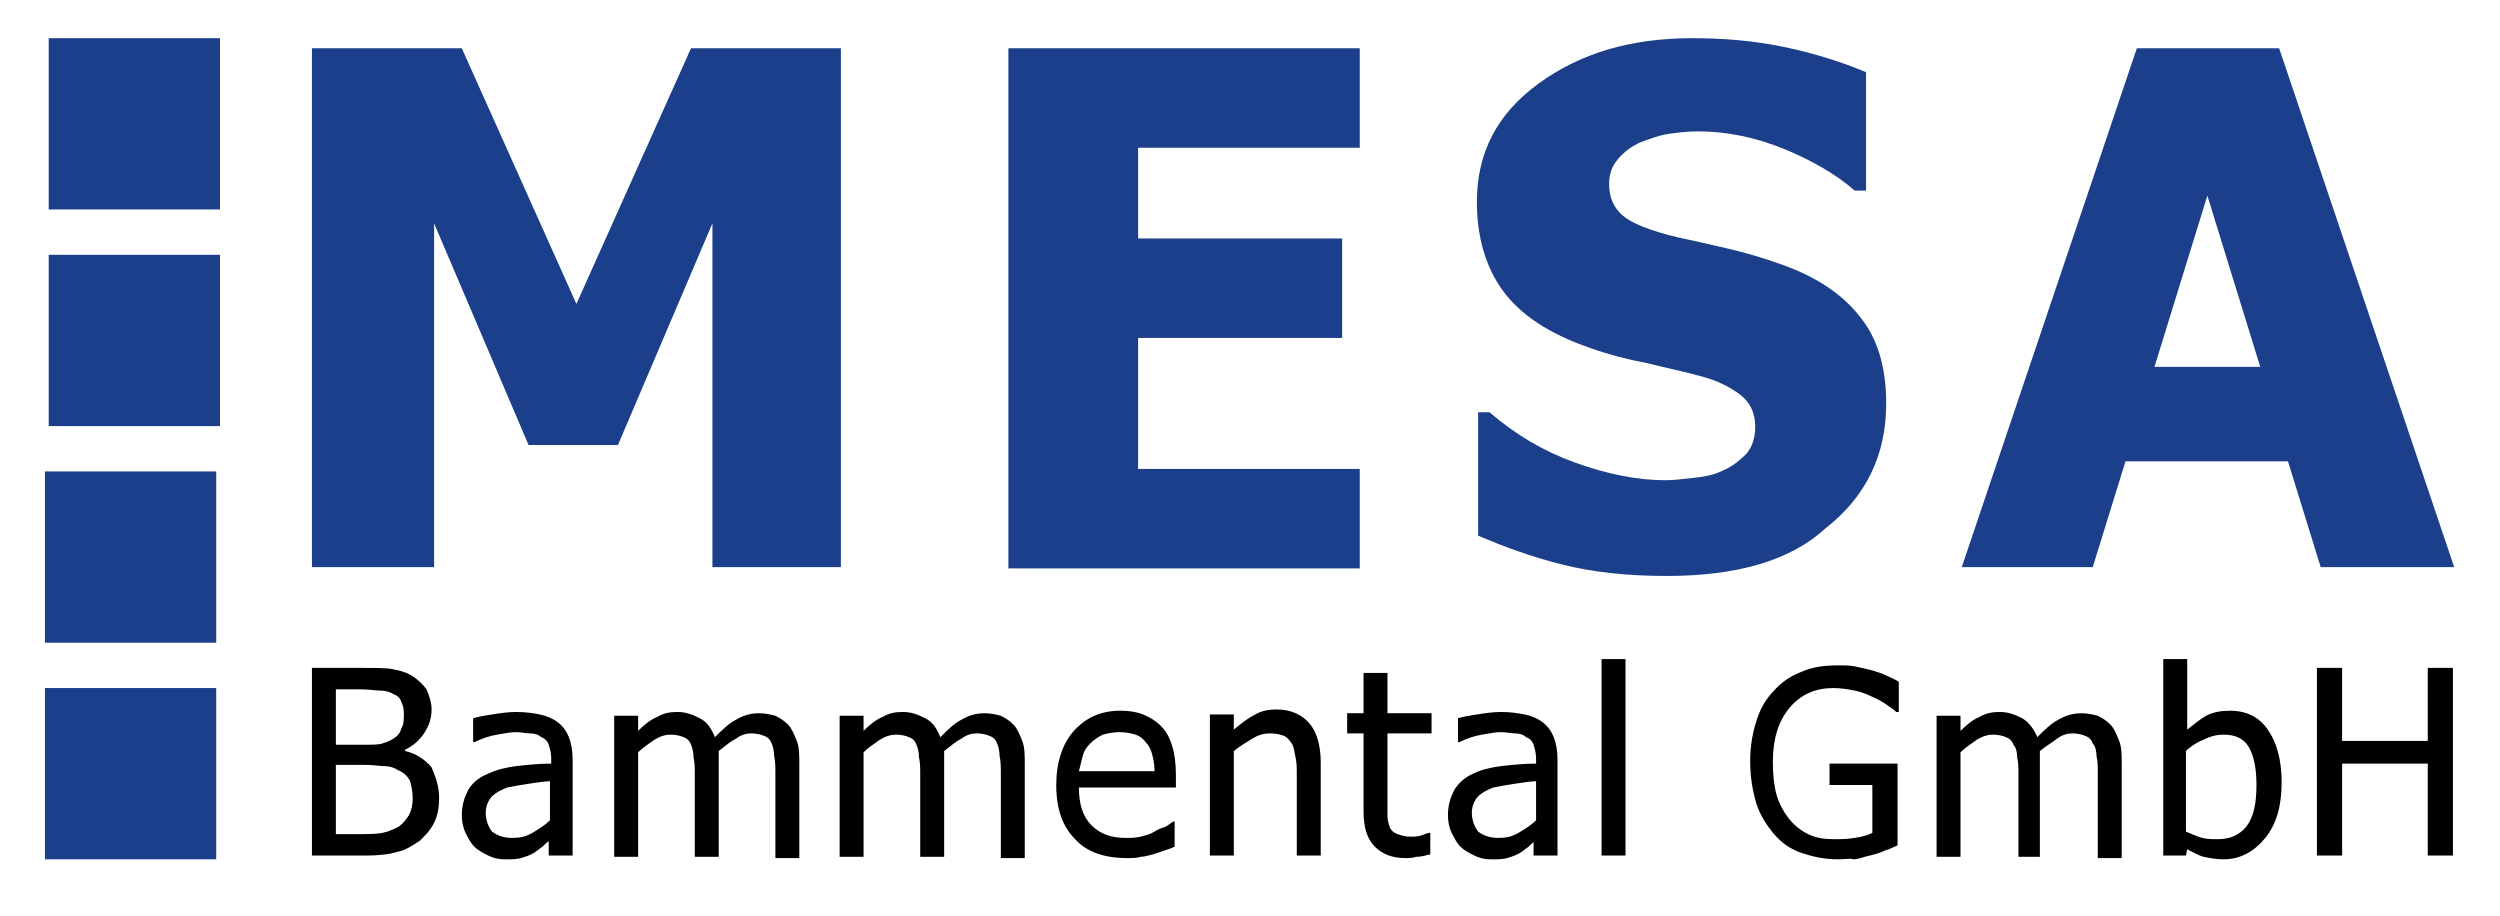
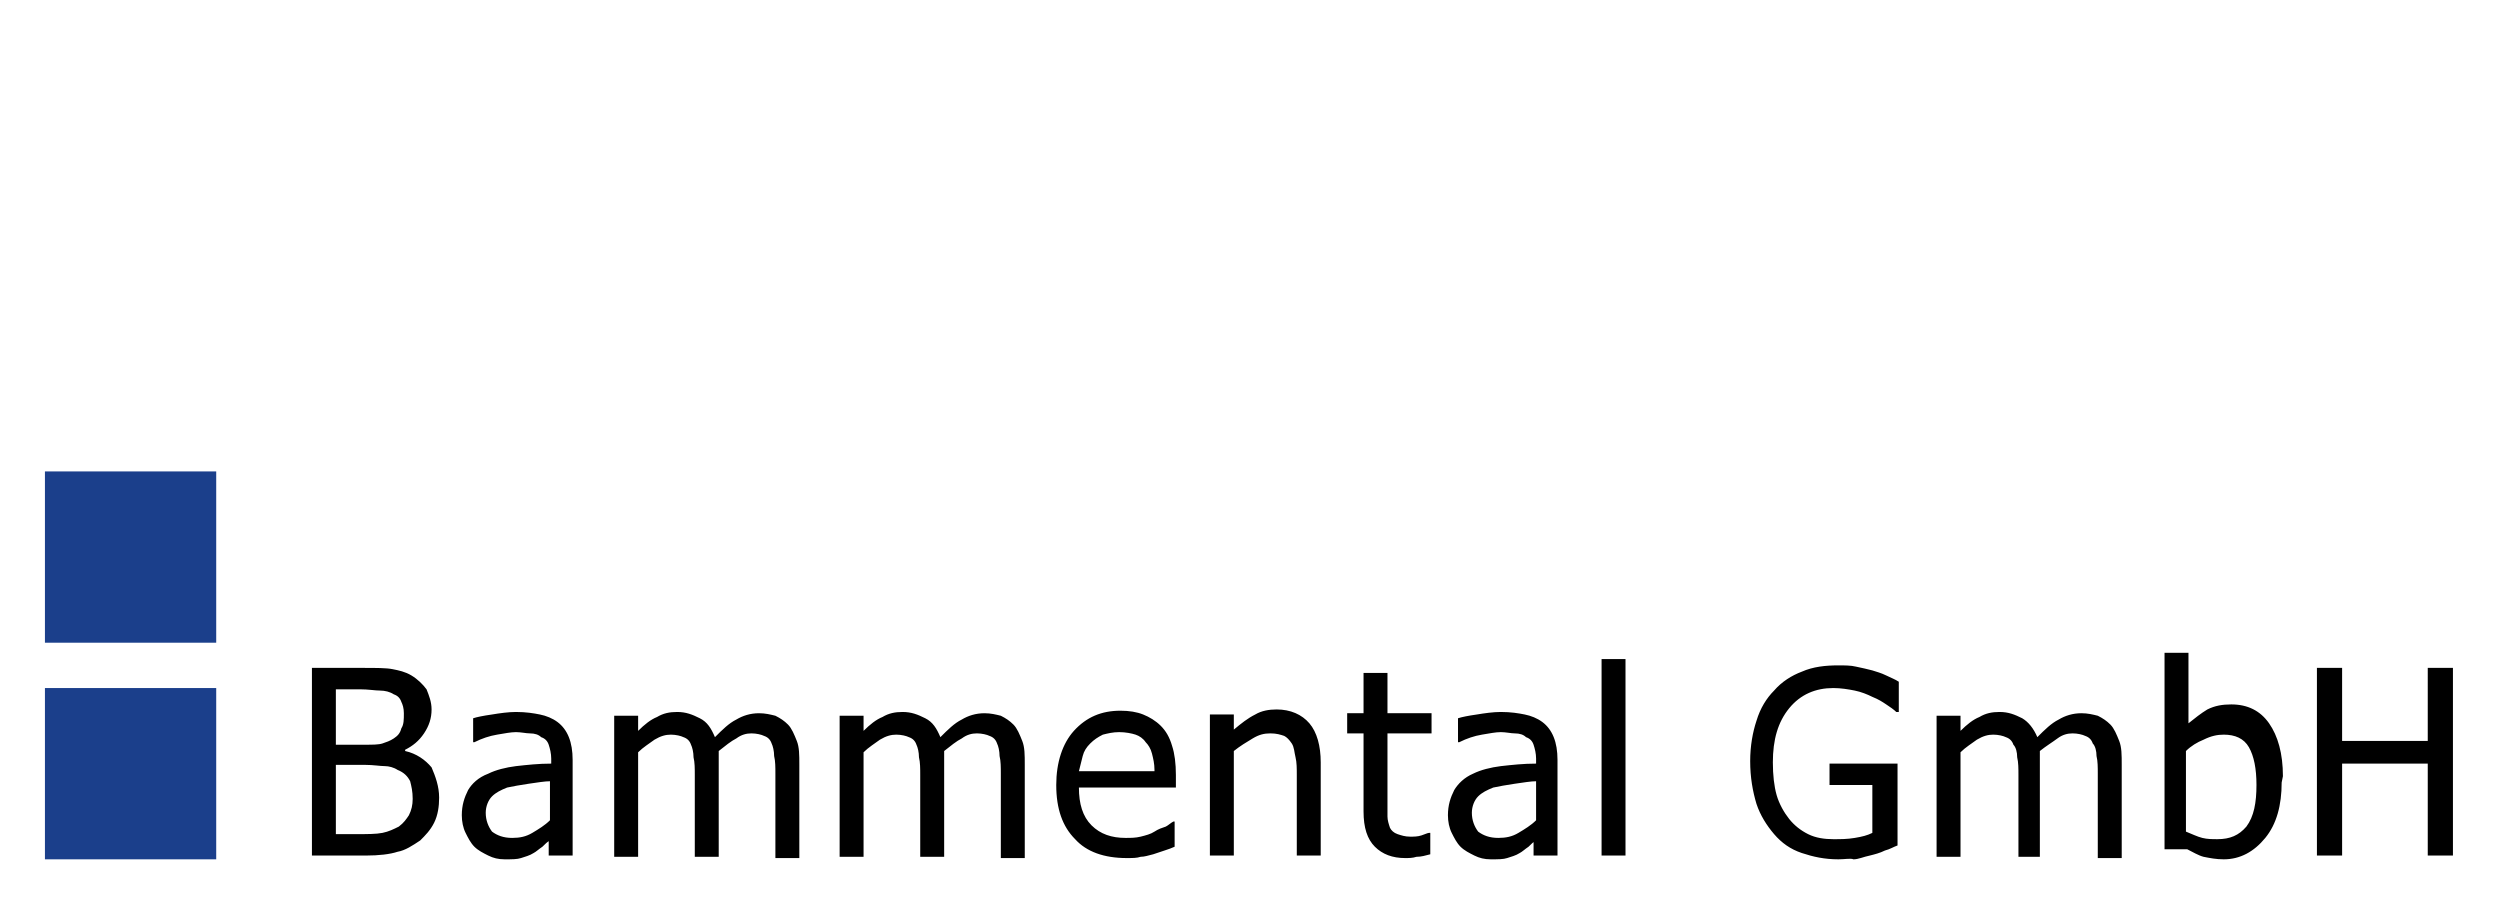
<svg xmlns="http://www.w3.org/2000/svg" id="svg3103" viewBox="0 0 292 107">
  <style>.st0{enable-background:new}.st1{fill:#1b3f8b}</style>
  <g id="layer1">
    <g id="g4043" transform="matrix(1.471 0 0 1.471 -179.068 -239.726)">
      <g id="g3019">
        <g class="st0">
-           <path class="st1" d="M188.6 208h-10.3v-27.3l-7.5 17.6h-7.1l-7.5-17.6V208h-9.7v-41.2h11.9l9.1 20.3 9.1-20.3h11.9V208zM201.8 208v-41.2h27.9v7.9h-17.6v7.2h16.2v7.9h-16.2v10.4h17.6v7.9h-27.9zM254.1 208.7c-3.2 0-5.9-.3-8.3-.9-2.4-.6-4.6-1.4-6.7-2.3v-9.8h.9c2.1 1.8 4.3 3.1 6.8 4 2.5.9 4.9 1.4 7.2 1.4.6 0 1.4-.1 2.3-.2 1-.1 1.7-.3 2.3-.6.7-.3 1.3-.8 1.8-1.3.5-.6.7-1.3.7-2.2 0-1-.4-1.9-1.2-2.5-.8-.6-1.8-1.1-2.9-1.4-1.4-.4-2.9-.7-4.5-1.1-1.6-.3-3.1-.7-4.5-1.2-3.2-1.1-5.5-2.6-6.9-4.5-1.4-1.9-2.1-4.3-2.1-7.1 0-3.9 1.6-7 4.9-9.4 3.3-2.4 7.3-3.6 12.2-3.6 2.5 0 4.9.2 7.3.7 2.4.5 4.6 1.2 6.5 2v9.4h-.9c-1.5-1.3-3.4-2.4-5.6-3.3-2.2-.9-4.5-1.4-6.8-1.4-.9 0-1.7.1-2.4.2s-1.5.4-2.3.7c-.6.3-1.2.7-1.7 1.3-.5.6-.7 1.2-.7 2 0 1.1.4 1.9 1.1 2.5.7.6 2.2 1.2 4.3 1.7 1.4.3 2.7.6 4 .9 1.3.3 2.7.7 4.1 1.2 2.9 1 5 2.4 6.4 4.2 1.4 1.7 2.1 4 2.1 6.9 0 4.1-1.6 7.4-4.8 9.9-2.8 2.6-7.1 3.8-12.6 3.8zM277.5 208l13.9-41.2h11.3l13.9 41.2H306l-2.6-8.4h-12.9l-2.6 8.4h-10.4zm23.7-15.9l-4.2-13.6-4.2 13.6h8.4z" />
+           </g>
+         <g class="st0">
+           <path d="M156.6 226.3c0 .7-.1 1.4-.4 2-.3.6-.7 1-1.1 1.4-.6.4-1.2.8-1.8.9-.6.2-1.5.3-2.5.3h-4.3V216h4c1.1 0 1.9 0 2.4.1s1 .2 1.5.5.9.7 1.2 1.1c.2.5.4 1 .4 1.6 0 .7-.2 1.3-.6 1.9s-.9 1-1.5 1.3v.1c.9.2 1.6.7 2.1 1.3.3.7.6 1.5.6 2.4zm-2.8-6.7c0-.4-.1-.7-.2-.9-.1-.3-.3-.5-.6-.6-.3-.2-.7-.3-1.1-.3-.4 0-.9-.1-1.6-.1h-1.9v4.4h2.3c.6 0 1.1 0 1.4-.1.3-.1.6-.2.9-.4.3-.2.5-.4.6-.8.2-.3.2-.7.2-1.2zm.7 6.8c0-.6-.1-1-.2-1.4-.2-.4-.5-.7-1-.9-.3-.2-.7-.3-1-.3-.4 0-.9-.1-1.6-.1h-2.3v5.5h1.6c.9 0 1.6 0 2.1-.1s.9-.3 1.3-.5c.4-.3.6-.6.8-.9.2-.4.3-.8.3-1.3zM165.4 229.7c-.2.1-.4.3-.6.5-.3.2-.5.4-.7.5-.3.2-.7.3-1 .4-.3.1-.7.1-1.3.1-.5 0-.9-.1-1.3-.3-.4-.2-.8-.4-1.1-.7-.3-.3-.5-.7-.7-1.1-.2-.4-.3-.9-.3-1.4 0-.8.2-1.4.5-2 .3-.5.8-1 1.6-1.3.6-.3 1.4-.5 2.2-.6.9-.1 1.8-.2 2.8-.2v-.4c0-.4-.1-.8-.2-1.1-.1-.3-.3-.5-.6-.6-.2-.2-.5-.3-.9-.3-.3 0-.7-.1-1.1-.1-.4 0-.9.1-1.5.2s-1.2.3-1.8.6h-.1V220c.3-.1.8-.2 1.5-.3.6-.1 1.3-.2 1.9-.2.8 0 1.4.1 1.9.2s1 .3 1.4.6c.4.3.7.7.9 1.2.2.5.3 1.1.3 1.8v7.6h-1.9v-1.2zm0-1.6V225c-.4 0-1 .1-1.7.2s-1.2.2-1.7.3c-.5.2-.9.4-1.2.7-.3.3-.5.8-.5 1.3 0 .6.2 1.1.5 1.5.4.3.9.5 1.6.5.6 0 1.1-.1 1.6-.4.5-.3 1-.6 1.4-1zM183.3 230.9v-6.5c0-.5 0-1-.1-1.4 0-.4-.1-.8-.2-1-.1-.3-.3-.5-.6-.6-.2-.1-.6-.2-1-.2s-.8.1-1.2.4c-.4.2-.9.6-1.4 1v8.4h-1.9v-6.5c0-.5 0-1-.1-1.4 0-.4-.1-.8-.2-1-.1-.3-.3-.5-.6-.6-.2-.1-.6-.2-1-.2s-.8.1-1.3.4c-.4.3-.9.6-1.3 1v8.3h-1.9v-11.2h1.9v1.2c.5-.5 1-.9 1.5-1.1.5-.3 1-.4 1.6-.4.7 0 1.2.2 1.8.5s.9.8 1.2 1.5c.6-.6 1.1-1.1 1.7-1.4.5-.3 1.1-.5 1.8-.5.5 0 .9.1 1.3.2.4.2.7.4 1 .7.3.3.5.8.7 1.3.2.5.2 1.1.2 1.9v7.4h-1.9zM201.2 230.9v-6.5c0-.5 0-1-.1-1.4 0-.4-.1-.8-.2-1-.1-.3-.3-.5-.6-.6-.2-.1-.6-.2-1-.2s-.8.1-1.2.4c-.4.2-.9.6-1.4 1v8.4h-1.9v-6.5c0-.5 0-1-.1-1.4 0-.4-.1-.8-.2-1-.1-.3-.3-.5-.6-.6-.2-.1-.6-.2-1-.2s-.8.1-1.3.4c-.4.3-.9.6-1.3 1v8.3h-1.9v-11.2h1.9v1.2c.5-.5 1-.9 1.5-1.1.5-.3 1-.4 1.6-.4.7 0 1.2.2 1.8.5s.9.8 1.2 1.5c.6-.6 1.1-1.1 1.7-1.4.5-.3 1.1-.5 1.8-.5.5 0 .9.1 1.3.2.4.2.7.4 1 .7.3.3.5.8.7 1.3.2.5.2 1.1.2 1.9v7.4h-1.9zM211.2 231.1c-1.8 0-3.2-.5-4.1-1.5-1-1-1.5-2.4-1.5-4.3 0-1.8.5-3.3 1.4-4.3 1-1.1 2.2-1.6 3.7-1.6.7 0 1.3.1 1.8.3.5.2 1 .5 1.4.9.4.4.7.9.9 1.6.2.6.3 1.4.3 2.3v1h-7.7c0 1.3.3 2.3 1 3 .7.7 1.6 1 2.7 1 .4 0 .8 0 1.2-.1.4-.1.8-.2 1.1-.4.3-.2.6-.3.9-.4.2-.1.4-.3.6-.4h.1v2c-.2.1-.5.2-.8.3l-.9.3c-.4.1-.7.2-1 .2-.3.1-.6.1-1.1.1zm2.2-7c0-.5-.1-.9-.2-1.3s-.3-.7-.5-.9c-.2-.3-.5-.5-.8-.6-.3-.1-.8-.2-1.3-.2s-.9.1-1.3.2c-.4.2-.7.4-1 .7-.3.3-.5.6-.6 1l-.3 1.2h6zM226.6 230.9h-1.9v-6.4c0-.5 0-1-.1-1.4-.1-.4-.1-.8-.3-1.1-.2-.3-.4-.5-.6-.6-.3-.1-.6-.2-1.1-.2-.5 0-.9.1-1.4.4-.5.3-1 .6-1.5 1v8.3h-1.9v-11.2h1.9v1.2c.6-.5 1.1-.9 1.7-1.2.5-.3 1.1-.4 1.7-.4 1.1 0 2 .4 2.6 1.1.6.7.9 1.8.9 3.1v7.4zM233.3 231.1c-1 0-1.8-.3-2.4-.9-.6-.6-.9-1.5-.9-2.8v-6.2h-1.3v-1.6h1.3v-3.2h1.9v3.2h3.5v1.6h-3.5v6.6c0 .3.1.6.2.9.1.2.3.4.6.5.3.1.6.2 1 .2.3 0 .6 0 .9-.1s.5-.2.6-.2h.1v1.7c-.4.1-.7.2-1.1.2-.3.1-.6.1-.9.1zM243.7 229.7c-.2.1-.4.3-.6.5-.3.2-.5.4-.7.5-.3.2-.7.3-1 .4-.3.1-.7.1-1.3.1-.5 0-.9-.1-1.3-.3-.4-.2-.8-.4-1.1-.7-.3-.3-.5-.7-.7-1.1-.2-.4-.3-.9-.3-1.4 0-.8.2-1.4.5-2 .3-.5.8-1 1.5-1.3.6-.3 1.4-.5 2.2-.6.9-.1 1.8-.2 2.8-.2v-.4c0-.4-.1-.8-.2-1.1-.1-.3-.3-.5-.6-.6-.2-.2-.5-.3-.9-.3-.3 0-.7-.1-1.1-.1-.4 0-.9.1-1.5.2s-1.2.3-1.8.6h-.1V220c.3-.1.8-.2 1.5-.3.6-.1 1.3-.2 1.9-.2.8 0 1.4.1 1.9.2s1 .3 1.4.6c.4.3.7.7.9 1.2.2.5.3 1.1.3 1.8v7.6h-1.9v-1.2zm0-1.6V225c-.4 0-1 .1-1.7.2s-1.2.2-1.7.3c-.5.2-.9.4-1.2.7-.3.3-.5.8-.5 1.3 0 .6.2 1.1.5 1.5.4.3.9.5 1.6.5.6 0 1.1-.1 1.6-.4.5-.3 1-.6 1.4-1zM250.8 230.9h-1.9v-15.6h1.9v15.6zM267.7 231.2c-1.1 0-2-.2-2.9-.5-.9-.3-1.6-.8-2.2-1.5-.6-.7-1.1-1.5-1.4-2.4-.3-1-.5-2.1-.5-3.4 0-1.2.2-2.3.5-3.2.3-1 .8-1.8 1.4-2.4.6-.7 1.4-1.2 2.2-1.5.9-.4 1.9-.5 2.9-.5.5 0 1 0 1.4.1.5.1.9.2 1.3.3.3.1.7.2 1.1.4.4.2.7.3 1 .5v2.4h-.2c-.2-.2-.5-.4-.8-.6-.3-.2-.6-.4-1.1-.6-.4-.2-.9-.4-1.4-.5-.5-.1-1.1-.2-1.7-.2-1.4 0-2.6.5-3.5 1.6-.9 1.1-1.3 2.5-1.3 4.3 0 1 .1 1.9.3 2.6.2.7.6 1.4 1 1.9s.9.9 1.5 1.2c.6.3 1.3.4 2 .4.6 0 1.1 0 1.7-.1.6-.1 1-.2 1.4-.4v-3.8H267v-1.7h5.4v6.5c-.3.1-.6.3-1 .4-.4.2-.8.3-1.2.4-.5.1-.9.3-1.3.3-.2-.1-.7 0-1.2 0zM288.3 230.9v-6.5c0-.5 0-1-.1-1.4 0-.4-.1-.8-.3-1-.1-.3-.3-.5-.6-.6-.2-.1-.6-.2-1-.2s-.8.1-1.2.4-.9.6-1.4 1v8.4H282v-6.5c0-.5 0-1-.1-1.4 0-.4-.1-.8-.3-1-.1-.3-.3-.5-.6-.6-.2-.1-.6-.2-1-.2s-.8.1-1.3.4c-.4.3-.9.6-1.3 1v8.3h-1.9v-11.2h1.9v1.2c.5-.5 1-.9 1.5-1.1.5-.3 1-.4 1.6-.4.7 0 1.2.2 1.8.5.5.3.9.8 1.2 1.5.6-.6 1.1-1.1 1.7-1.4.5-.3 1.1-.5 1.8-.5.5 0 .9.1 1.3.2.4.2.7.4 1 .7.3.3.5.8.7 1.3.2.5.2 1.1.2 1.9v7.4h-1.9zM302.9 225.1c0 1.8-.4 3.3-1.3 4.4-.9 1.1-2 1.7-3.3 1.7-.6 0-1.1-.1-1.6-.2-.4-.1-.9-.4-1.3-.6h-1.8v-15.6h1.9v5.6c.5-.4 1-.8 1.5-1.1.6-.3 1.2-.4 1.9-.4 1.3 0 2.3.5 3 1.5.7 1 1.1 2.4 1.1 4.2zm-2 .2c0-1.3-.2-2.3-.6-3-.4-.7-1.1-1-2-1-.5 0-1 .1-1.6.4-.5.2-1 .5-1.4.9v6.4c.5.2.9.4 1.3.5.4.1.8.1 1.2.1 1 0 1.7-.3 2.3-1 .6-.8.8-1.9.8-3.3zM316.5 230.9h-2v-7.3h-6.8v7.3h-2V216h2v5.8h6.8V216h2v14.9z" />
        </g>
-         <g class="st0">
-           <path d="M156.6 226.3c0 .7-.1 1.4-.4 2-.3.6-.7 1-1.1 1.4-.6.4-1.2.8-1.8.9-.6.2-1.5.3-2.5.3h-4.3V216h4c1.1 0 1.9 0 2.4.1s1 .2 1.5.5.9.7 1.2 1.1c.2.5.4 1 .4 1.6 0 .7-.2 1.3-.6 1.9s-.9 1-1.5 1.3v.1c.9.2 1.6.7 2.1 1.3.3.7.6 1.5.6 2.4zm-2.8-6.7c0-.4-.1-.7-.2-.9-.1-.3-.3-.5-.6-.6-.3-.2-.7-.3-1.1-.3-.4 0-.9-.1-1.6-.1h-1.9v4.4h2.3c.6 0 1.1 0 1.4-.1.3-.1.6-.2.9-.4.3-.2.5-.4.6-.8.2-.3.2-.7.2-1.2zm.7 6.8c0-.6-.1-1-.2-1.4-.2-.4-.5-.7-1-.9-.3-.2-.7-.3-1-.3-.4 0-.9-.1-1.6-.1h-2.3v5.5h1.6c.9 0 1.6 0 2.1-.1s.9-.3 1.3-.5c.4-.3.6-.6.8-.9.2-.4.3-.8.3-1.3zM165.4 229.7c-.2.1-.4.3-.6.5-.3.2-.5.4-.7.5-.3.2-.7.3-1 .4-.3.1-.7.1-1.3.1-.5 0-.9-.1-1.3-.3-.4-.2-.8-.4-1.1-.7-.3-.3-.5-.7-.7-1.1-.2-.4-.3-.9-.3-1.4 0-.8.2-1.4.5-2 .3-.5.8-1 1.6-1.3.6-.3 1.4-.5 2.2-.6.9-.1 1.8-.2 2.8-.2v-.4c0-.4-.1-.8-.2-1.1-.1-.3-.3-.5-.6-.6-.2-.2-.5-.3-.9-.3-.3 0-.7-.1-1.1-.1-.4 0-.9.1-1.5.2s-1.2.3-1.8.6h-.1V220c.3-.1.8-.2 1.5-.3.6-.1 1.3-.2 1.9-.2.8 0 1.4.1 1.9.2s1 .3 1.4.6c.4.3.7.7.9 1.2.2.5.3 1.1.3 1.8v7.6h-1.9v-1.2zm0-1.6V225c-.4 0-1 .1-1.7.2s-1.2.2-1.7.3c-.5.2-.9.4-1.2.7-.3.3-.5.8-.5 1.3 0 .6.2 1.1.5 1.5.4.3.9.5 1.6.5.6 0 1.1-.1 1.6-.4.5-.3 1-.6 1.4-1zM183.3 230.9v-6.5c0-.5 0-1-.1-1.4 0-.4-.1-.8-.2-1-.1-.3-.3-.5-.6-.6-.2-.1-.6-.2-1-.2s-.8.1-1.2.4c-.4.2-.9.6-1.4 1v8.4h-1.9v-6.5c0-.5 0-1-.1-1.4 0-.4-.1-.8-.2-1-.1-.3-.3-.5-.6-.6-.2-.1-.6-.2-1-.2s-.8.1-1.3.4c-.4.3-.9.6-1.3 1v8.3h-1.9v-11.2h1.9v1.2c.5-.5 1-.9 1.5-1.1.5-.3 1-.4 1.6-.4.7 0 1.2.2 1.8.5s.9.8 1.2 1.5c.6-.6 1.1-1.1 1.7-1.4.5-.3 1.1-.5 1.8-.5.5 0 .9.1 1.3.2.4.2.7.4 1 .7.3.3.5.8.7 1.3.2.5.2 1.1.2 1.9v7.4h-1.9zM201.2 230.9v-6.5c0-.5 0-1-.1-1.4 0-.4-.1-.8-.2-1-.1-.3-.3-.5-.6-.6-.2-.1-.6-.2-1-.2s-.8.1-1.2.4c-.4.2-.9.6-1.4 1v8.4h-1.9v-6.5c0-.5 0-1-.1-1.4 0-.4-.1-.8-.2-1-.1-.3-.3-.5-.6-.6-.2-.1-.6-.2-1-.2s-.8.1-1.3.4c-.4.3-.9.6-1.3 1v8.3h-1.9v-11.2h1.9v1.2c.5-.5 1-.9 1.5-1.1.5-.3 1-.4 1.6-.4.7 0 1.2.2 1.8.5s.9.8 1.2 1.5c.6-.6 1.1-1.1 1.7-1.4.5-.3 1.1-.5 1.8-.5.5 0 .9.1 1.3.2.4.2.7.4 1 .7.3.3.5.8.7 1.3.2.5.2 1.1.2 1.9v7.4h-1.9zM211.2 231.1c-1.8 0-3.2-.5-4.1-1.5-1-1-1.5-2.4-1.5-4.3 0-1.8.5-3.3 1.4-4.3 1-1.1 2.2-1.6 3.7-1.6.7 0 1.3.1 1.8.3.5.2 1 .5 1.4.9.4.4.7.9.9 1.6.2.6.3 1.4.3 2.3v1h-7.7c0 1.3.3 2.3 1 3 .7.7 1.6 1 2.7 1 .4 0 .8 0 1.2-.1.4-.1.8-.2 1.1-.4.3-.2.6-.3.9-.4.2-.1.4-.3.6-.4h.1v2c-.2.1-.5.2-.8.3l-.9.3c-.4.1-.7.2-1 .2-.3.1-.6.1-1.1.1zm2.2-7c0-.5-.1-.9-.2-1.3s-.3-.7-.5-.9c-.2-.3-.5-.5-.8-.6-.3-.1-.8-.2-1.3-.2s-.9.1-1.3.2c-.4.2-.7.4-1 .7-.3.3-.5.6-.6 1l-.3 1.2h6zM226.6 230.9h-1.9v-6.4c0-.5 0-1-.1-1.4-.1-.4-.1-.8-.3-1.1-.2-.3-.4-.5-.6-.6-.3-.1-.6-.2-1.1-.2-.5 0-.9.1-1.4.4-.5.3-1 .6-1.5 1v8.3h-1.9v-11.2h1.9v1.2c.6-.5 1.1-.9 1.7-1.2.5-.3 1.1-.4 1.7-.4 1.1 0 2 .4 2.6 1.1.6.7.9 1.8.9 3.1v7.4zM233.3 231.1c-1 0-1.8-.3-2.4-.9-.6-.6-.9-1.5-.9-2.8v-6.2h-1.3v-1.6h1.3v-3.2h1.9v3.2h3.5v1.6h-3.5v6.6c0 .3.1.6.2.9.1.2.3.4.6.5.3.1.6.2 1 .2.3 0 .6 0 .9-.1s.5-.2.6-.2h.1v1.7c-.4.1-.7.2-1.1.2-.3.1-.6.1-.9.1zM243.7 229.7c-.2.1-.4.3-.6.5-.3.2-.5.4-.7.5-.3.2-.7.3-1 .4-.3.1-.7.1-1.3.1-.5 0-.9-.1-1.3-.3-.4-.2-.8-.4-1.1-.7-.3-.3-.5-.7-.7-1.1-.2-.4-.3-.9-.3-1.4 0-.8.2-1.4.5-2 .3-.5.8-1 1.5-1.3.6-.3 1.4-.5 2.2-.6.9-.1 1.8-.2 2.8-.2v-.4c0-.4-.1-.8-.2-1.1-.1-.3-.3-.5-.6-.6-.2-.2-.5-.3-.9-.3-.3 0-.7-.1-1.1-.1-.4 0-.9.1-1.5.2s-1.2.3-1.8.6h-.1V220c.3-.1.8-.2 1.5-.3.6-.1 1.3-.2 1.9-.2.8 0 1.4.1 1.9.2s1 .3 1.4.6c.4.3.7.7.9 1.2.2.5.3 1.1.3 1.8v7.6h-1.9v-1.2zm0-1.6V225c-.4 0-1 .1-1.7.2s-1.2.2-1.7.3c-.5.2-.9.4-1.2.7-.3.3-.5.8-.5 1.3 0 .6.2 1.1.5 1.5.4.3.9.5 1.6.5.6 0 1.1-.1 1.6-.4.5-.3 1-.6 1.4-1zM250.8 230.9h-1.9v-15.6h1.9v15.6zM267.7 231.2c-1.1 0-2-.2-2.9-.5-.9-.3-1.6-.8-2.2-1.5-.6-.7-1.1-1.5-1.4-2.4-.3-1-.5-2.1-.5-3.4 0-1.2.2-2.3.5-3.2.3-1 .8-1.8 1.4-2.4.6-.7 1.4-1.2 2.2-1.5.9-.4 1.9-.5 2.9-.5.5 0 1 0 1.4.1.5.1.9.2 1.3.3.3.1.7.2 1.1.4.4.2.7.3 1 .5v2.4h-.2c-.2-.2-.5-.4-.8-.6-.3-.2-.6-.4-1.1-.6-.4-.2-.9-.4-1.4-.5-.5-.1-1.1-.2-1.7-.2-1.4 0-2.6.5-3.5 1.6-.9 1.1-1.3 2.5-1.3 4.3 0 1 .1 1.9.3 2.6.2.7.6 1.4 1 1.9s.9.9 1.5 1.2c.6.3 1.3.4 2 .4.6 0 1.1 0 1.7-.1.6-.1 1-.2 1.4-.4v-3.8H267v-1.7h5.4v6.5c-.3.1-.6.3-1 .4-.4.2-.8.3-1.2.4-.5.1-.9.3-1.3.3-.2-.1-.7 0-1.2 0zM288.3 230.9v-6.5c0-.5 0-1-.1-1.4 0-.4-.1-.8-.3-1-.1-.3-.3-.5-.6-.6-.2-.1-.6-.2-1-.2s-.8.1-1.2.4-.9.6-1.4 1v8.4H282v-6.5c0-.5 0-1-.1-1.4 0-.4-.1-.8-.3-1-.1-.3-.3-.5-.6-.6-.2-.1-.6-.2-1-.2s-.8.1-1.3.4c-.4.3-.9.6-1.3 1v8.3h-1.9v-11.2h1.9v1.2c.5-.5 1-.9 1.5-1.1.5-.3 1-.4 1.6-.4.7 0 1.2.2 1.8.5.5.3.9.8 1.2 1.5.6-.6 1.1-1.1 1.7-1.4.5-.3 1.1-.5 1.8-.5.5 0 .9.1 1.3.2.4.2.7.4 1 .7.3.3.5.8.7 1.3.2.5.2 1.1.2 1.9v7.4h-1.9zM302.9 225.1c0 1.8-.4 3.3-1.3 4.4-.9 1.1-2 1.7-3.3 1.7-.6 0-1.1-.1-1.6-.2-.4-.1-.9-.4-1.3-.6l-.1.5h-1.8v-15.6h1.9v5.6c.5-.4 1-.8 1.5-1.1.6-.3 1.2-.4 1.9-.4 1.3 0 2.3.5 3 1.5.7 1 1.1 2.4 1.1 4.2zm-2 .2c0-1.3-.2-2.3-.6-3-.4-.7-1.1-1-2-1-.5 0-1 .1-1.6.4-.5.2-1 .5-1.4.9v6.4c.5.2.9.4 1.3.5.4.1.8.1 1.2.1 1 0 1.7-.3 2.3-1 .6-.8.8-1.9.8-3.3zM316.5 230.9h-2v-7.3h-6.8v7.3h-2V216h2v5.8h6.8V216h2v14.9z" />
-         </g>
-         <path id="rect3147" class="st1" d="M125.6 166h13.6v13.6h-13.6z" />
-         <path id="rect3147-1" class="st1" d="M125.6 183.2h13.6v13.6h-13.6z" />
        <path id="rect3147-7" class="st1" d="M125.3 200.4h13.6V214h-13.6z" />
        <path id="rect3147-4" class="st1" d="M125.3 217.6h13.6v13.6h-13.6z" />
      </g>
    </g>
  </g>
</svg>